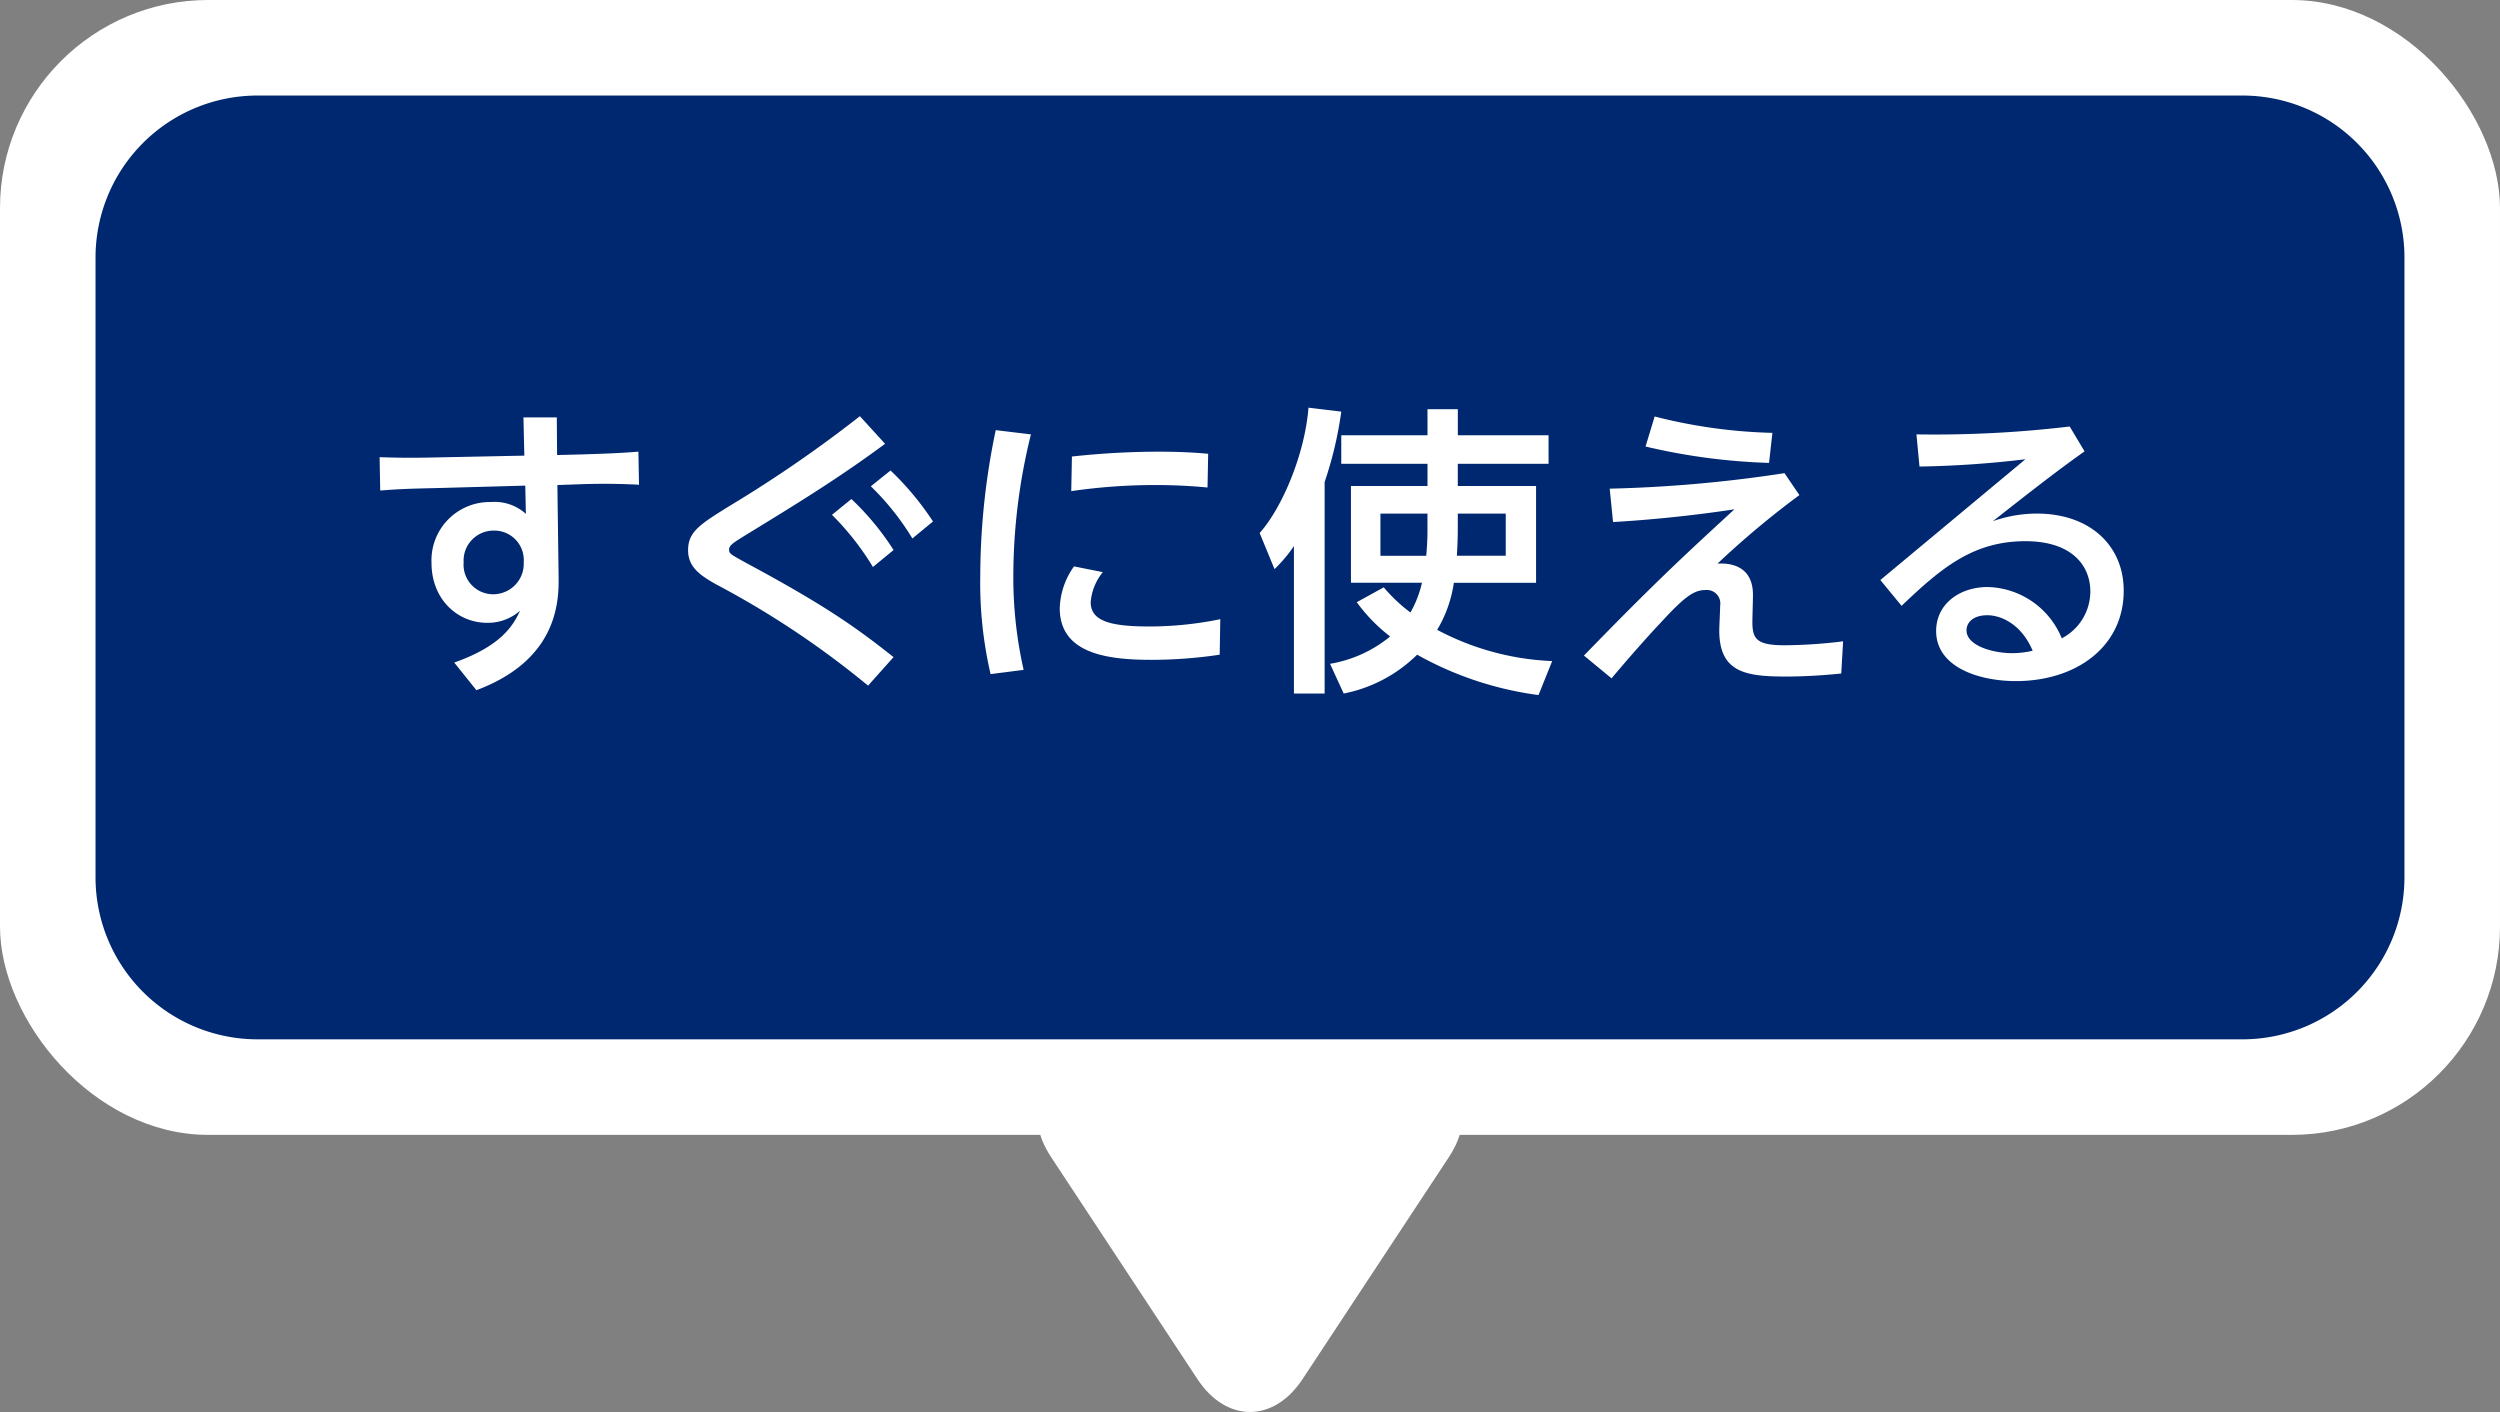
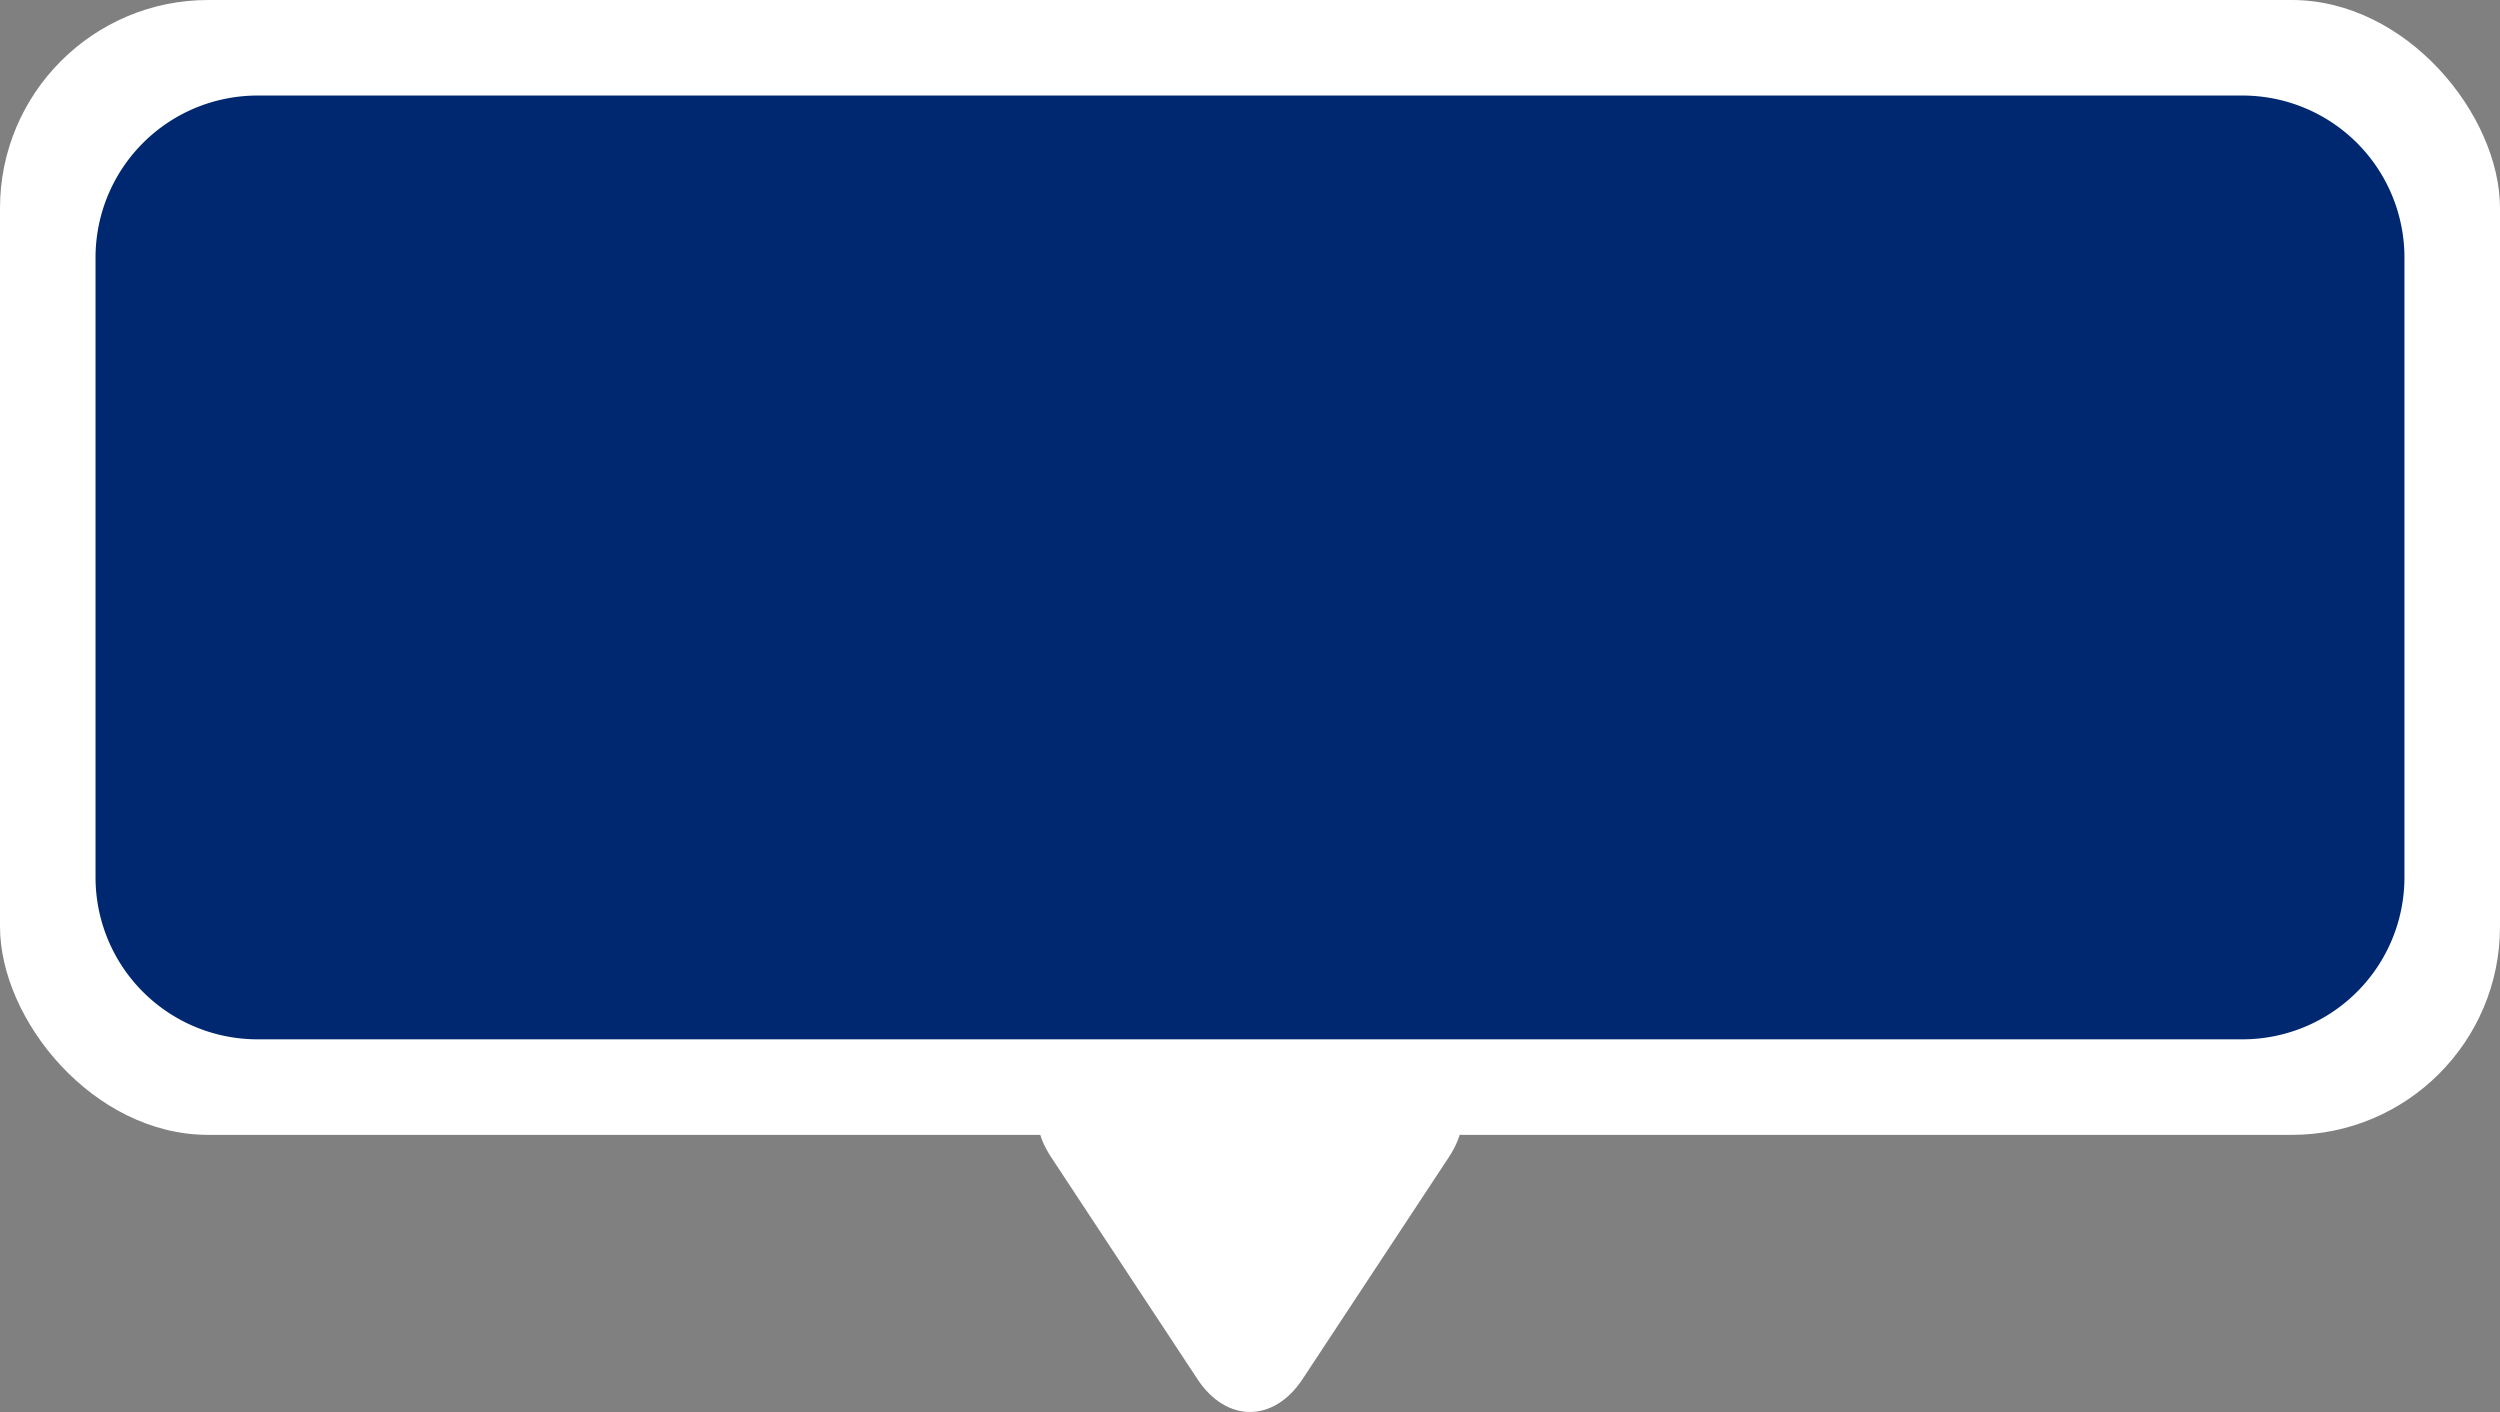
<svg xmlns="http://www.w3.org/2000/svg" width="306.23" height="172.955">
  <rect width="100%" height="100%" fill="#808080" stroke="none" />
  <g transform="translate(-360 -1729.073)">
    <path d="M532.204 1861.056c6.437 0 8.8 4.4 5.262 9.771l-17.909 27.17c-3.545 5.376-9.341 5.376-12.884 0l-17.909-27.17c-3.545-5.374-1.177-9.771 5.262-9.771z" fill="#fff" />
    <rect width="306.23" height="139.013" rx="25.512" transform="translate(360 1729.073)" fill="#fff" />
    <path d="M391.545 1740.776h243.138a19.843 19.843 0 0119.843 19.843v75.92a19.844 19.844 0 01-19.844 19.844H391.544a19.842 19.842 0 01-19.842-19.842v-75.922a19.843 19.843 0 0119.843-19.843z" fill="#002870" />
-     <path d="M428.427 1799.865c.037 3.2-.334 10.109-10.072 13.753l-2.715-3.388c5.91-2.081 7.285-4.684 8.066-6.356a5.936 5.936 0 01-4.05 1.488c-3.53 0-6.8-2.789-6.8-7.362a7.144 7.144 0 017.285-7.432 5.7 5.7 0 014.275 1.449l-.074-3.458-10.892.3c-3.307.074-4.424.111-6.877.3l-.074-4.088c2.752.109 5.2.074 6.839.035l10.89-.221-.109-4.684h4.085l.037 4.61 3.233-.081c.855-.037 4.2-.109 6.726-.334l.076 4.052a81.542 81.542 0 00-6.765-.074l-3.235.111zm-7.954-5.8a3.677 3.677 0 00-3.681 3.9 3.619 3.619 0 003.607 3.9 3.743 3.743 0 003.753-3.935 3.61 3.61 0 00-3.679-3.865m47.942-10.63c-5.279 3.9-9.777 6.728-17.209 11.261-1.3.82-1.9 1.154-1.9 1.709 0 .485.223.595 2.192 1.674 9.591 5.167 13.309 7.806 17.954 11.484l-3.121 3.495a109.613 109.613 0 00-18.7-12.452c-1.821-1.043-3.344-2.044-3.344-4.127 0-2.267 1.412-3.159 5.13-5.462a157.892 157.892 0 0015.913-10.964zm-4.125 6.763a33.027 33.027 0 015.165 6.247l-2.527 2.081a33.276 33.276 0 00-5.019-6.393zm4.794-3.493a35.228 35.228 0 015.2 6.245l-2.523 2.08a32.1 32.1 0 00-5.091-6.391zm17.197-4.423a72.158 72.158 0 00-2.155 17.135 51.084 51.084 0 001.263 11.709l-4.052.52a49.615 49.615 0 01-1.261-12.192 87.406 87.406 0 011.893-17.692zm23.121 26.986a56.8 56.8 0 01-8.291.63c-5.277 0-11.3-.669-11.3-6.317a9.262 9.262 0 011.747-5.13l3.53.706a6.6 6.6 0 00-1.486 3.681c0 2.23 2.232 2.973 7.1 2.973a43.016 43.016 0 008.774-.894zm-18.1-24.273a98.617 98.617 0 0110.483-.595c3.159 0 5.016.149 6.206.26l-.08 4.127c-.892-.074-3.084-.3-6.391-.3a71.107 71.107 0 00-10.3.745zm27.194 10.964a17.107 17.107 0 01-2.378 2.824l-1.821-4.42c2.787-3.123 5.537-9.7 5.983-15.353l4.015.485a46.013 46.013 0 01-2.039 8.621v25.908h-3.76zm20.072-10.074v2.717h9.588v11.856h-10.071a15.539 15.539 0 01-2.044 5.764 32.771 32.771 0 0014.088 3.827l-1.672 4.162a41.379 41.379 0 01-14.87-4.944 17.638 17.638 0 01-8.995 4.758l-1.672-3.642a15.648 15.648 0 007.36-3.346 20.623 20.623 0 01-4.09-4.2l3.309-1.821a19.453 19.453 0 003.27 3.084 13.493 13.493 0 001.412-3.644h-8.7v-11.855h9.375v-2.717h-10.561v-3.491h10.561v-3.2h3.716v3.2h11.115v3.491zm-3.716 6.1h-5.761v5.165h5.611a33.759 33.759 0 00.151-3.642zm3.716 1.672c0 1.637-.074 2.789-.111 3.493h5.985v-5.165h-5.874zm41.843-3.941a109.008 109.008 0 00-10.035 8.4c1.635-.111 4.348.3 4.348 3.827 0 .559-.072 2.863-.072 3.309 0 2.081.52 2.861 3.939 2.861a60.38 60.38 0 007.174-.483l-.227 3.942c-2.155.223-4.573.372-6.765.372-4.981 0-8.177-.52-8.177-5.65 0-.483.111-2.6.111-3.047a1.65 1.65 0 00-1.784-1.9c-1.412 0-2.529.743-5.687 4.2-.372.372-2.861 3.084-5.836 6.616l-3.382-2.787c8.586-8.848 12.413-12.38 18.435-17.917-2.192.334-7.88 1.152-14.868 1.561l-.409-4.09a164.777 164.777 0 0021.41-1.9zm-3.716-3.941a75.25 75.25 0 01-15.128-2.007l1.115-3.681a63.984 63.984 0 0014.422 2.009zm13.632 14.348l17.768-14.794a124.531 124.531 0 01-12.973.892l-.372-3.939a140.21 140.21 0 0018.77-.966l1.823 3.047c-3.384 2.38-7.4 5.539-11.226 8.549a16.216 16.216 0 015.39-.929c6.466 0 10.63 3.9 10.63 9.441 0 6.916-5.873 11.078-13.2 11.078-4.608 0-9.775-1.747-9.775-6.131 0-3.309 2.861-5.392 6.319-5.392a10.069 10.069 0 019.069 6.282 6.478 6.478 0 003.5-5.723c0-3.2-2.269-6.173-7.954-6.173-6.4 0-10.3 3.272-15.167 7.917zm13.084 4.313c-1.674 0-2.529.855-2.529 1.858 0 1.786 3.012 2.787 5.65 2.787a11.178 11.178 0 002.455-.3c-1.449-3.382-3.978-4.348-5.576-4.348" fill="#fff" />
  </g>
</svg>